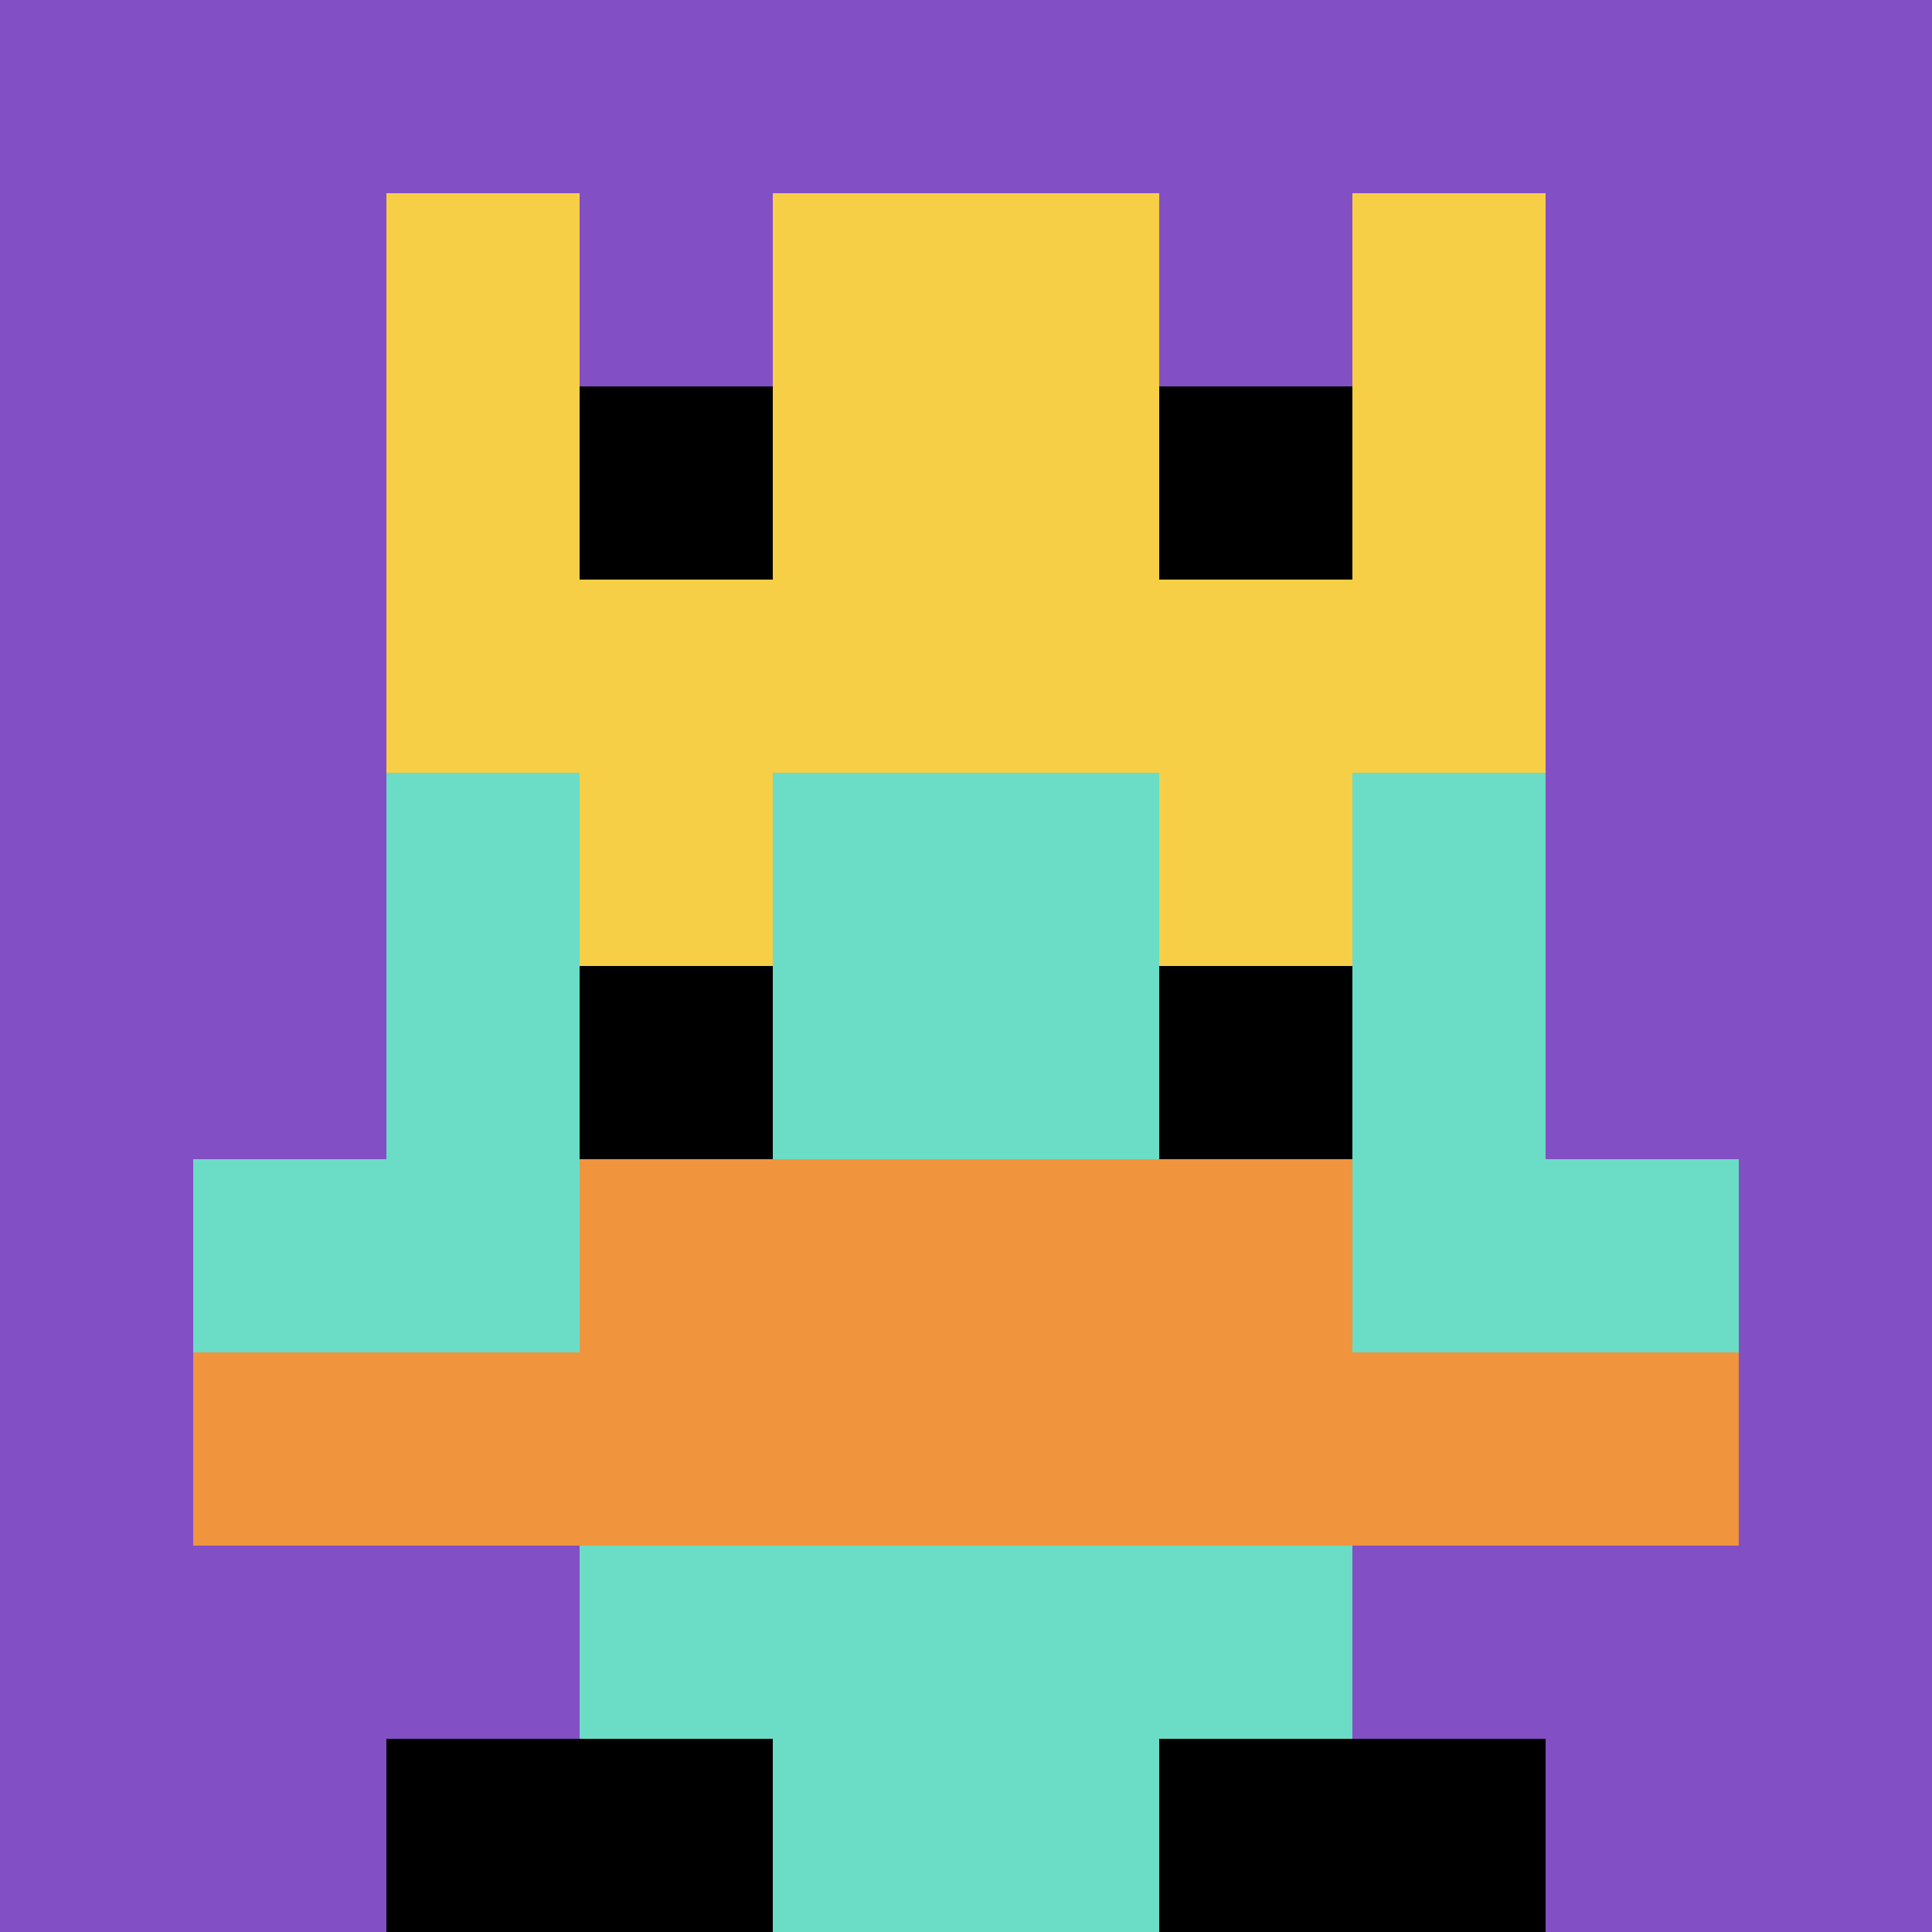
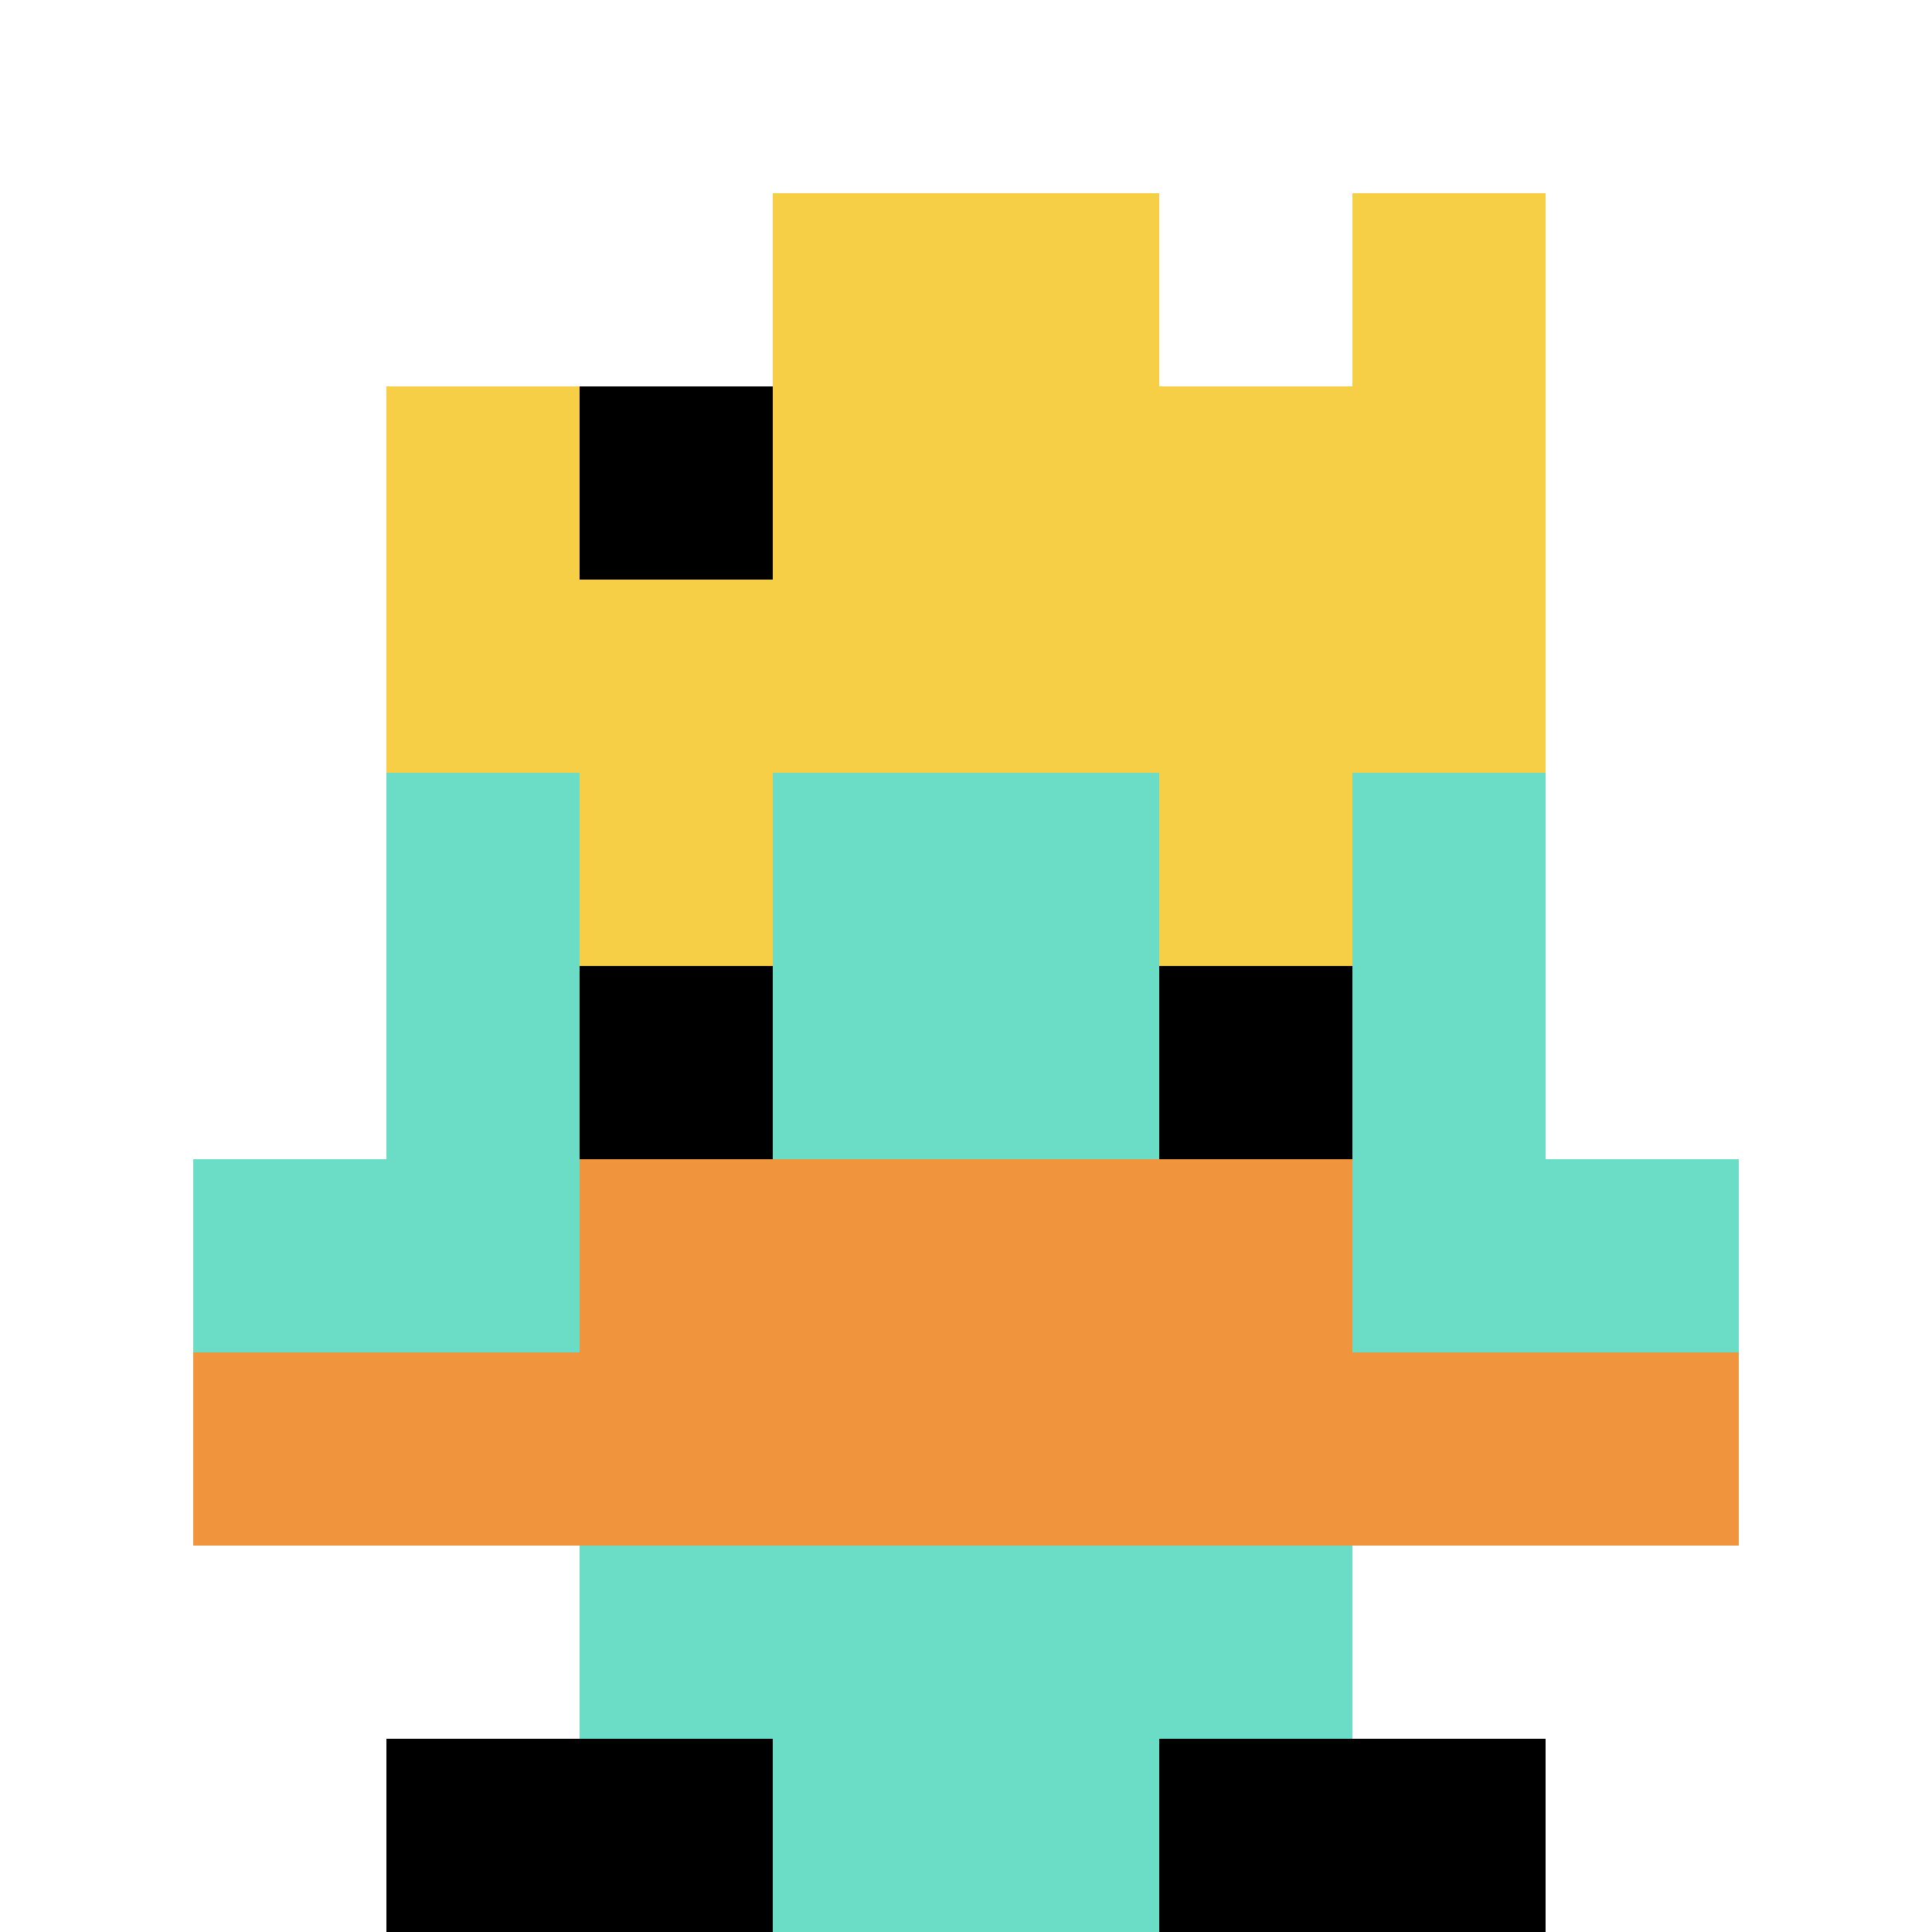
<svg xmlns="http://www.w3.org/2000/svg" version="1.1" width="823" height="823">
  <title>'goose-pfp-667756' by Dmitri Cherniak</title>
  <desc>seed=667756
backgroundColor=#ffffff
padding=20
innerPadding=0
timeout=500
dimension=1
border=false
Save=function(){return n.handleSave()}
frame=764

Rendered at Sun Sep 15 2024 16:20:43 GMT+0200 (Central European Summer Time)
Generated in &lt;1ms
</desc>
  <defs />
  <rect width="100%" height="100%" fill="#ffffff" />
  <g>
    <g id="0-0">
-       <rect x="0" y="0" height="823" width="823" fill="#834FC4" />
      <g>
        <rect id="0-0-3-2-4-7" x="246.9" y="164.6" width="329.2" height="576.1" fill="#6BDCC5" />
        <rect id="0-0-2-3-6-5" x="164.6" y="246.9" width="493.8" height="411.5" fill="#6BDCC5" />
        <rect id="0-0-4-8-2-2" x="329.2" y="658.4" width="164.6" height="164.6" fill="#6BDCC5" />
        <rect id="0-0-1-6-8-1" x="82.3" y="493.8" width="658.4" height="82.3" fill="#6BDCC5" />
        <rect id="0-0-1-7-8-1" x="82.3" y="576.1" width="658.4" height="82.3" fill="#F0943E" />
        <rect id="0-0-3-6-4-2" x="246.9" y="493.8" width="329.2" height="164.6" fill="#F0943E" />
        <rect id="0-0-3-4-1-1" x="246.9" y="329.2" width="82.3" height="82.3" fill="#F7CF46" />
        <rect id="0-0-6-4-1-1" x="493.8" y="329.2" width="82.3" height="82.3" fill="#F7CF46" />
        <rect id="0-0-3-5-1-1" x="246.9" y="411.5" width="82.3" height="82.3" fill="#000000" />
        <rect id="0-0-6-5-1-1" x="493.8" y="411.5" width="82.3" height="82.3" fill="#000000" />
-         <rect id="0-0-2-1-1-2" x="164.6" y="82.3" width="82.3" height="164.6" fill="#F7CF46" />
        <rect id="0-0-4-1-2-2" x="329.2" y="82.3" width="164.6" height="164.6" fill="#F7CF46" />
        <rect id="0-0-7-1-1-2" x="576.1" y="82.3" width="82.3" height="164.6" fill="#F7CF46" />
        <rect id="0-0-2-2-6-2" x="164.6" y="164.6" width="493.8" height="164.6" fill="#F7CF46" />
        <rect id="0-0-3-2-1-1" x="246.9" y="164.6" width="82.3" height="82.3" fill="#000000" />
-         <rect id="0-0-6-2-1-1" x="493.8" y="164.6" width="82.3" height="82.3" fill="#000000" />
        <rect id="0-0-2-9-2-1" x="164.6" y="740.7" width="164.6" height="82.3" fill="#000000" />
        <rect id="0-0-6-9-2-1" x="493.8" y="740.7" width="164.6" height="82.3" fill="#000000" />
      </g>
      <rect x="0" y="0" stroke="white" stroke-width="0" height="823" width="823" fill="none" />
    </g>
  </g>
</svg>